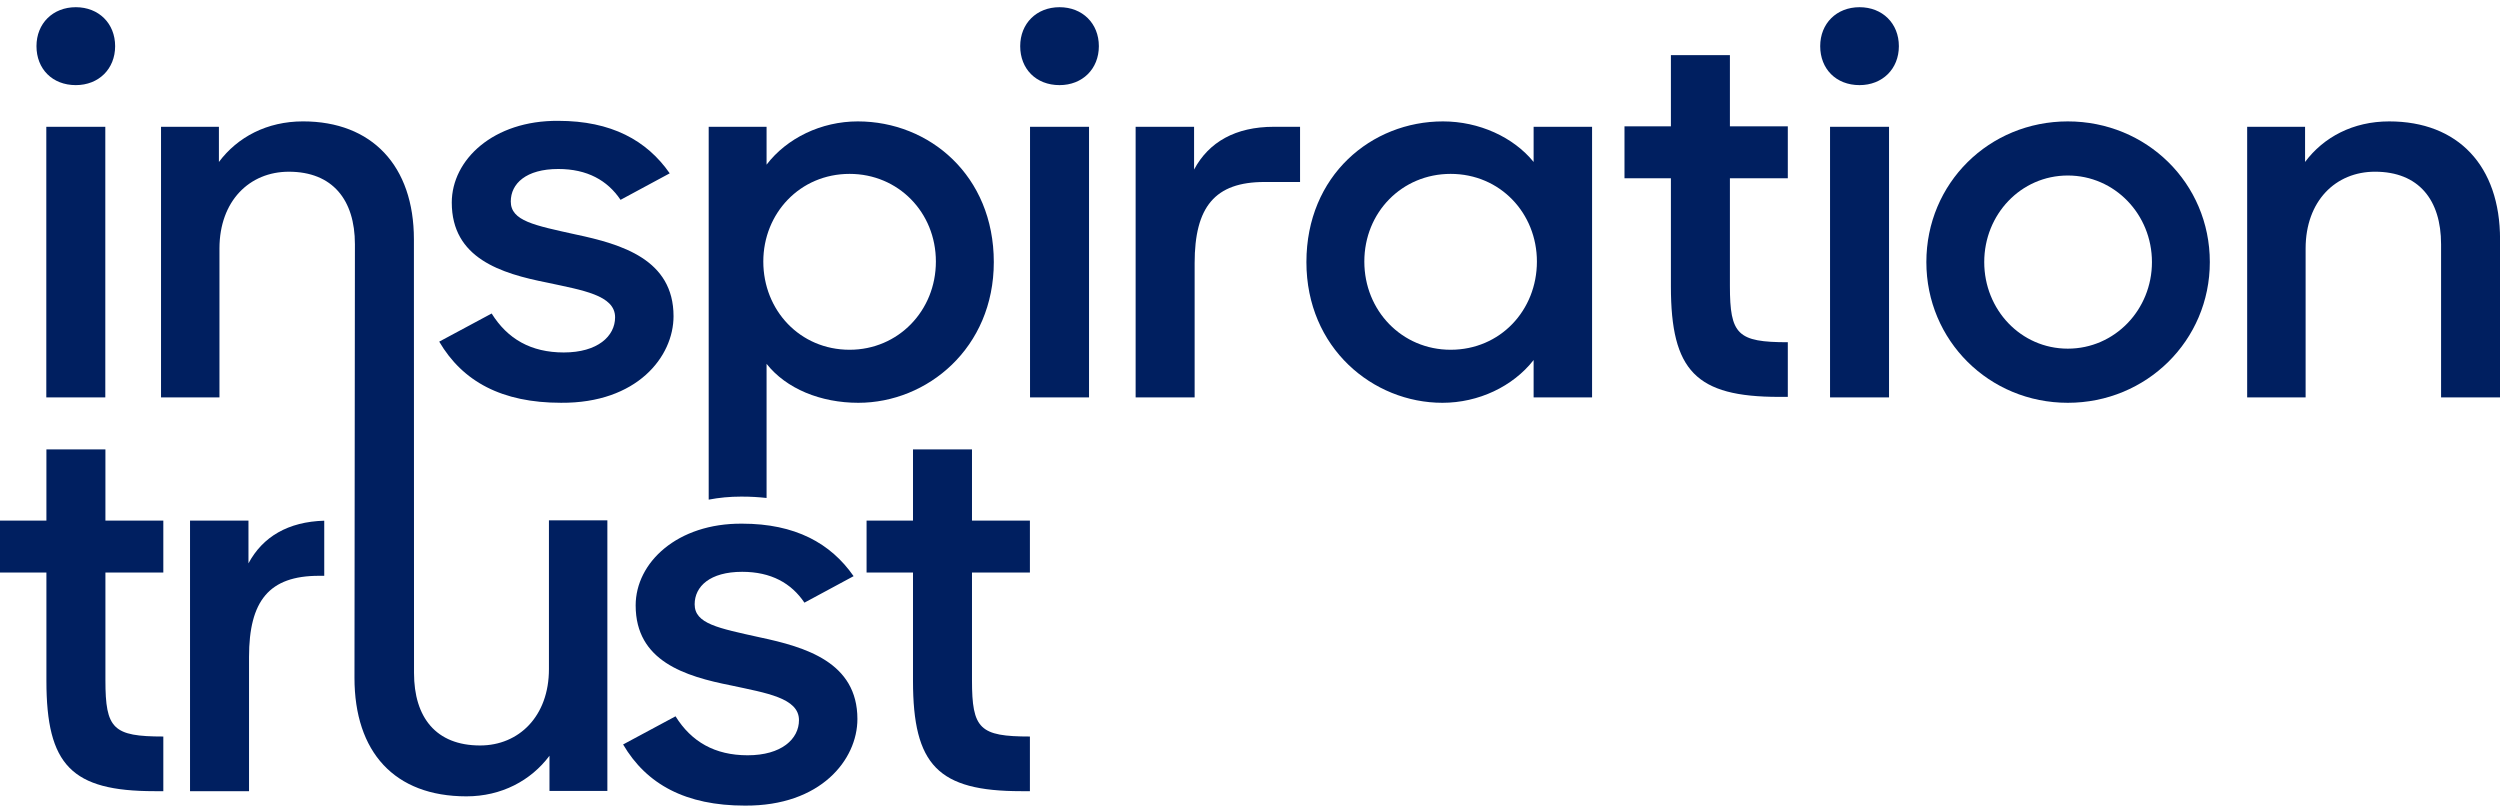
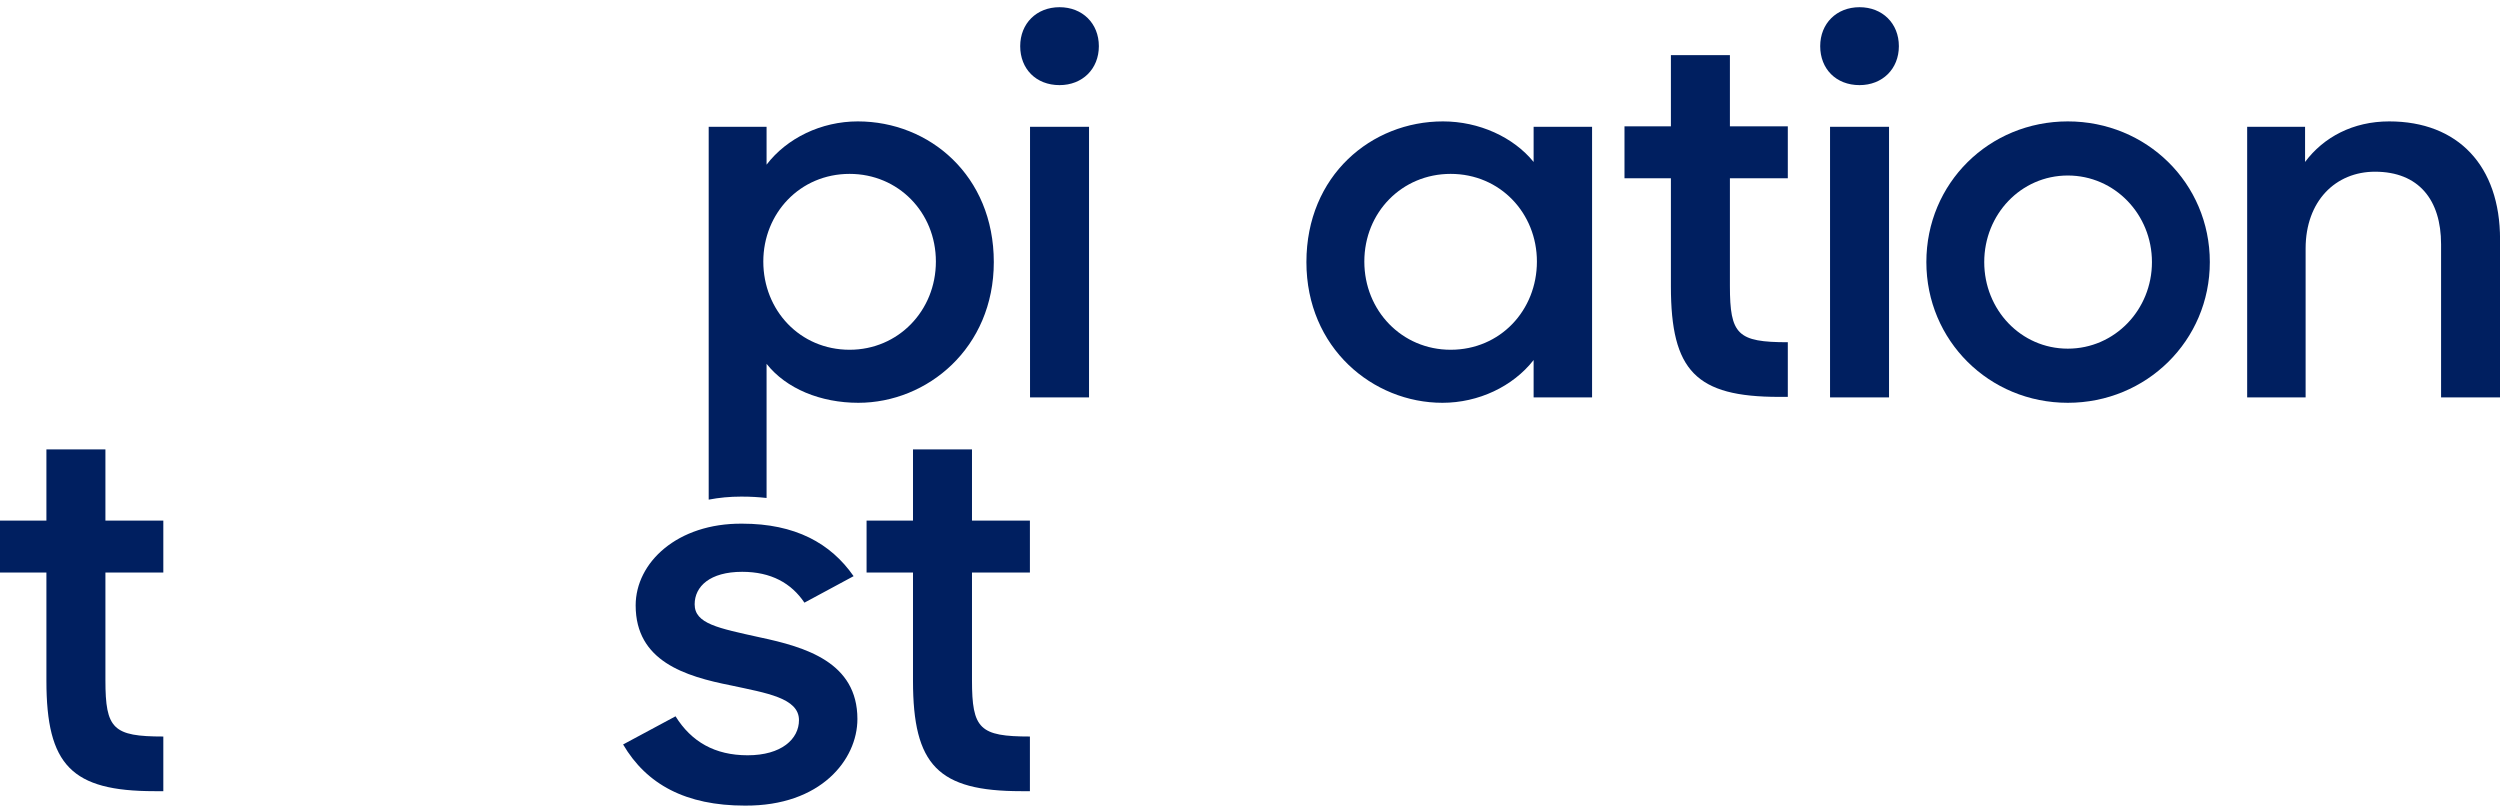
<svg xmlns="http://www.w3.org/2000/svg" width="186px" height="60px" viewBox="0 0 186 60" version="1.1">
  <title>Inspiration Trust</title>
  <g stroke="none" stroke-width="1" fill="none" fill-rule="evenodd">
    <g transform="translate(-63, -48)" fill="#001F60">
      <g transform="translate(63, 48)">
        <path d="M120.862,9.397 L124.315,9.397 L124.315,4.102 L128.705,4.1 L128.705,9.397 L133.013,9.397 L133.013,13.262 L128.705,13.262 L128.705,21.276 C128.705,24.898 129.274,25.462 133.013,25.462 L133.013,29.528 L132.362,29.528 C126.186,29.528 124.315,27.596 124.315,21.316 L124.315,13.262 L120.862,13.262 L120.862,9.397 Z" id="Fill-1" />
-         <path d="M5.64,0.536 C7.347,0.536 8.566,1.743 8.566,3.435 C8.566,5.126 7.347,6.333 5.64,6.333 C3.893,6.333 2.714,5.126 2.714,3.435 C2.714,1.743 3.934,0.536 5.64,0.536 L5.64,0.536 Z M3.445,29.564 L7.835,29.564 L7.835,9.433 L3.445,9.433 L3.445,29.564 Z" id="Fill-3" />
-         <path d="M32.678,25.418 L36.579,23.324 C37.758,25.217 39.505,26.223 41.943,26.223 C44.463,26.223 45.763,25.014 45.763,23.606 C45.763,21.956 43.325,21.593 40.724,21.029 C37.27,20.346 33.612,19.217 33.612,15.071 C33.612,11.89 36.701,8.951 41.536,8.991 C45.478,8.991 48.12,10.441 49.827,12.896 L46.169,14.868 C45.194,13.419 43.69,12.573 41.536,12.573 C39.139,12.573 38.002,13.661 38.002,14.989 C38.002,16.439 39.749,16.762 42.837,17.446 C46.252,18.171 50.111,19.298 50.111,23.526 C50.111,26.544 47.389,30.008 41.741,29.967 C37.351,29.967 34.425,28.397 32.678,25.418" id="Fill-6" />
        <path d="M78.829,0.536 C80.536,0.536 81.755,1.743 81.755,3.435 C81.755,5.126 80.536,6.333 78.829,6.333 C77.082,6.333 75.903,5.126 75.903,3.435 C75.903,1.743 77.123,0.536 78.829,0.536 L78.829,0.536 Z M76.634,29.564 L81.024,29.564 L81.024,9.433 L76.634,9.433 L76.634,29.564 Z" id="Fill-8" />
-         <path d="M84.491,9.433 L88.839,9.433 L88.839,12.614 C89.937,10.562 91.929,9.433 94.772,9.433 L96.724,9.433 L96.724,13.54 L94.081,13.54 C90.384,13.54 88.881,15.393 88.881,19.579 L88.881,29.564 L84.491,29.564 L84.491,9.433 Z" id="Fill-11" />
        <path d="M97.197,19.499 C97.197,13.058 102.033,9.032 107.356,9.032 C110.039,9.032 112.599,10.198 114.101,12.05 L114.101,9.434 L118.45,9.434 L118.45,29.565 L114.101,29.565 L114.101,26.787 C112.558,28.759 109.997,29.968 107.316,29.968 C102.154,29.968 97.197,25.9 97.197,19.499 M114.346,19.459 C114.346,15.875 111.624,12.937 107.926,12.937 C104.309,12.937 101.506,15.795 101.506,19.459 C101.506,23.123 104.309,26.022 107.926,26.022 C111.624,26.022 114.346,23.083 114.346,19.459" id="Fill-13" />
        <path d="M138.349,0.536 C140.056,0.536 141.276,1.743 141.276,3.435 C141.276,5.126 140.056,6.333 138.349,6.333 C136.602,6.333 135.423,5.126 135.423,3.435 C135.423,1.743 136.643,0.536 138.349,0.536 L138.349,0.536 Z M136.155,29.564 L140.544,29.564 L140.544,9.433 L136.155,9.433 L136.155,29.564 Z" id="Fill-15" />
        <path d="M143.321,19.499 C143.321,13.622 147.994,9.032 153.845,9.032 C159.697,9.032 164.411,13.622 164.411,19.499 C164.411,25.338 159.697,29.968 153.845,29.968 C147.994,29.968 143.321,25.338 143.321,19.499 M160.105,19.499 C160.105,15.955 157.341,13.058 153.845,13.058 C150.351,13.058 147.627,15.955 147.627,19.499 C147.627,23.043 150.351,25.94 153.845,25.94 C157.341,25.94 160.105,23.043 160.105,19.499" id="Fill-18" />
        <path d="M167.189,9.433 L171.497,9.433 L171.497,12.05 C172.879,10.198 175.072,9.032 177.755,9.032 C182.875,9.032 186.004,12.333 186.004,17.808 L186.004,29.564 L181.616,29.564 L181.616,18.17 C181.616,14.869 179.95,12.775 176.698,12.775 C173.773,12.775 171.538,14.949 171.538,18.493 L171.538,29.564 L167.189,29.564 L167.189,9.433 Z" id="Fill-20" />
        <path d="M0,38.732 L3.453,38.732 L3.453,33.437 L7.843,33.437 L7.843,38.732 L12.151,38.732 L12.151,42.597 L7.843,42.597 L7.843,50.611 C7.843,54.233 8.412,54.797 12.151,54.797 L12.151,58.863 L11.501,58.863 C5.324,58.863 3.453,56.931 3.453,50.651 L3.453,42.597 L0,42.597 L0,38.732 Z" id="Fill-22" />
        <path d="M46.359,55.388 L50.26,53.293 C51.438,55.187 53.186,56.193 55.624,56.193 C58.143,56.193 59.444,54.984 59.444,53.576 C59.444,51.926 57.005,51.562 54.404,50.998 C50.951,50.315 47.293,49.187 47.293,45.041 C47.293,41.86 50.382,38.921 55.217,38.961 C59.159,38.961 61.801,40.411 63.508,42.866 L59.85,44.838 C58.875,43.389 57.371,42.543 55.217,42.543 C52.82,42.543 51.682,43.631 51.682,44.959 C51.682,46.408 53.429,46.731 56.518,47.416 C59.931,48.141 63.791,49.267 63.791,53.496 C63.791,56.514 61.07,59.977 55.42,59.937 C51.032,59.937 48.106,58.367 46.359,55.388" id="Fill-24" />
        <path d="M63.82,9.032 C61.097,9.032 58.537,10.28 57.033,12.252 L57.033,9.433 L52.727,9.433 L52.727,37.173 C53.495,37.025 54.297,36.948 55.119,36.948 L55.218,36.948 C55.846,36.948 56.449,36.985 57.033,37.049 L57.033,27.069 C58.496,28.922 61.056,29.968 63.861,29.968 C68.982,29.968 73.939,25.902 73.939,19.499 C73.939,13.057 69.144,9.032 63.82,9.032 M63.21,26.022 C59.512,26.022 56.79,23.083 56.79,19.459 C56.79,15.876 59.512,12.937 63.21,12.937 C66.827,12.937 69.63,15.796 69.63,19.459 C69.63,23.123 66.827,26.022 63.21,26.022" id="Fill-26" />
-         <path d="M30.803,50.068 C30.803,53.369 32.429,55.463 35.72,55.463 C38.605,55.463 40.841,53.289 40.841,49.787 L40.841,38.713 L45.188,38.713 L45.188,58.844 L40.881,58.844 L40.881,56.228 C39.499,58.079 37.305,59.248 34.704,59.248 C29.34,59.248 26.373,55.947 26.373,50.429 L26.406,18.171 C26.406,14.87 24.74,12.776 21.489,12.776 C18.563,12.776 16.328,14.95 16.328,18.492 L16.328,29.566 L11.98,29.566 L11.98,9.433 L16.287,9.433 L16.287,12.051 C17.669,10.199 19.864,9.031 22.545,9.031 C27.666,9.031 30.795,12.332 30.795,17.808 L30.803,50.068 Z" id="Fill-28" />
-         <path d="M24.124,38.74 C21.438,38.817 19.545,39.933 18.486,41.914 L18.486,38.732 L14.138,38.732 L14.138,58.865 L18.528,58.865 L18.528,48.88 C18.528,44.691 20.03,42.84 23.728,42.84 L24.124,42.84 L24.124,38.74 Z" id="Fill-30" />
        <path d="M64.473,38.732 L67.927,38.732 L67.927,33.437 L72.316,33.437 L72.316,38.732 L76.625,38.732 L76.625,42.597 L72.316,42.597 L72.316,50.611 C72.316,54.233 72.886,54.797 76.625,54.797 L76.625,58.863 L75.974,58.863 C69.797,58.863 67.927,56.931 67.927,50.651 L67.927,42.597 L64.473,42.597 L64.473,38.732 Z" id="Fill-32" />
      </g>
    </g>
  </g>
</svg>